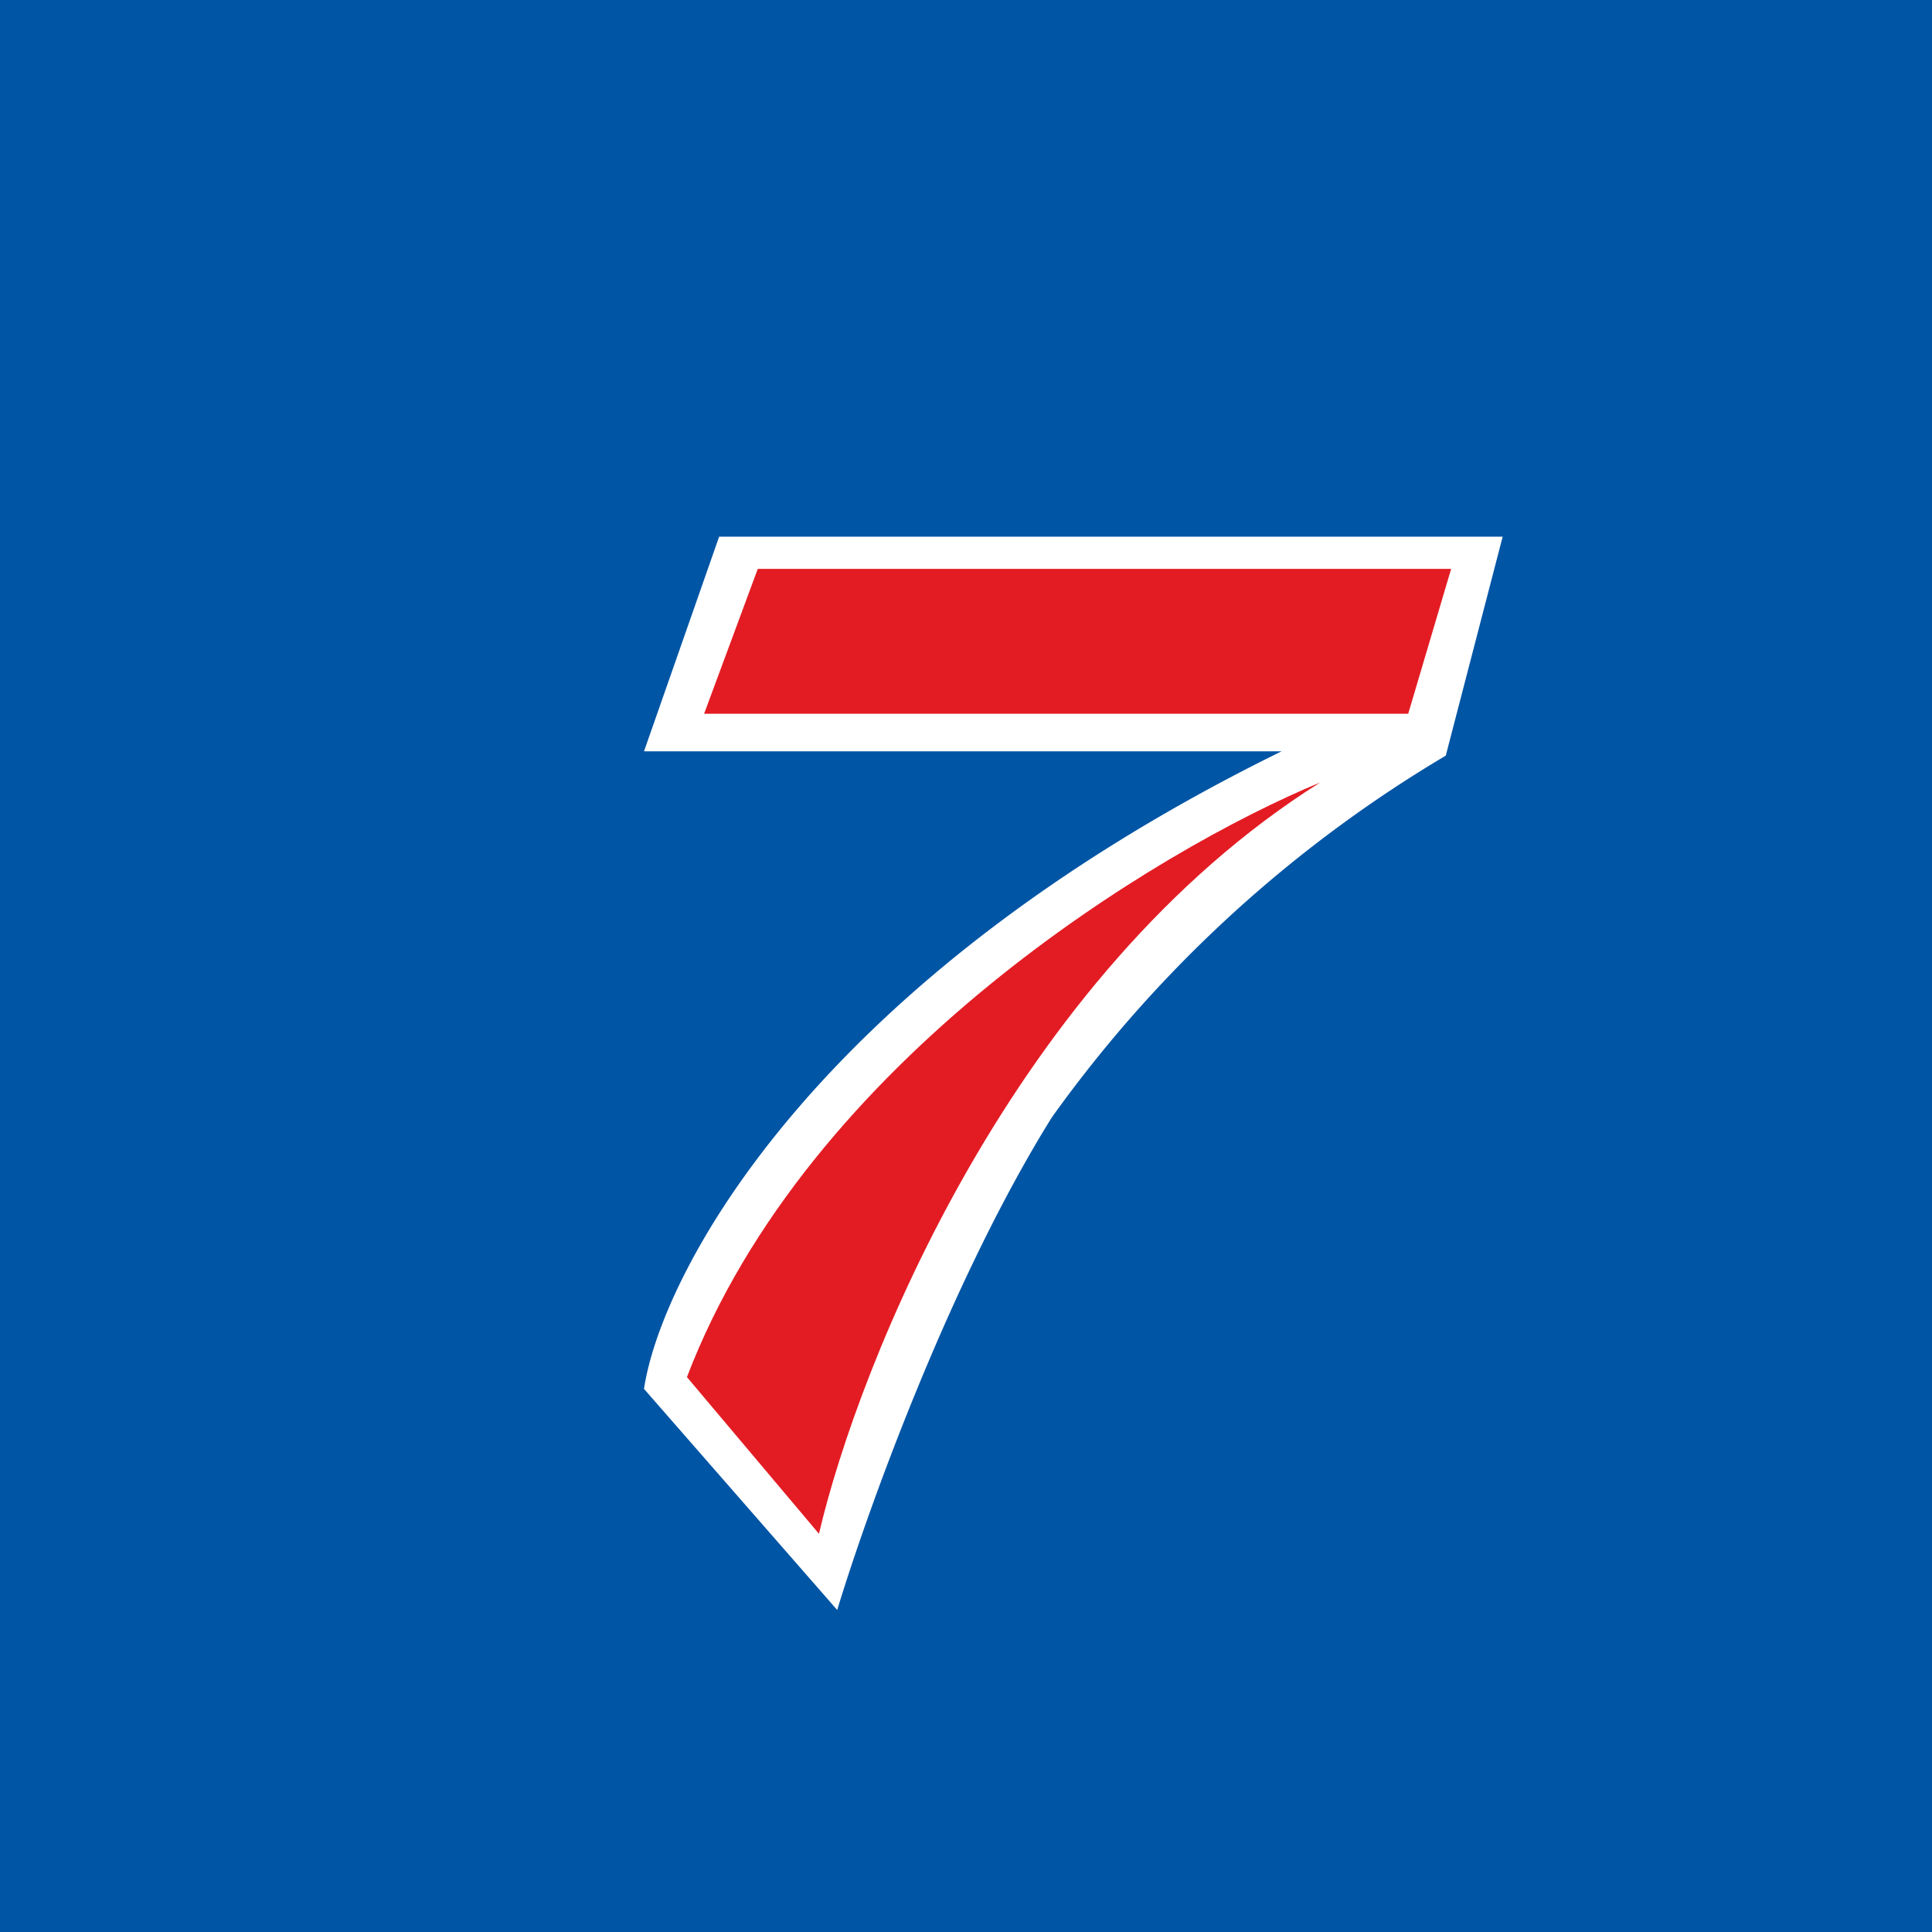
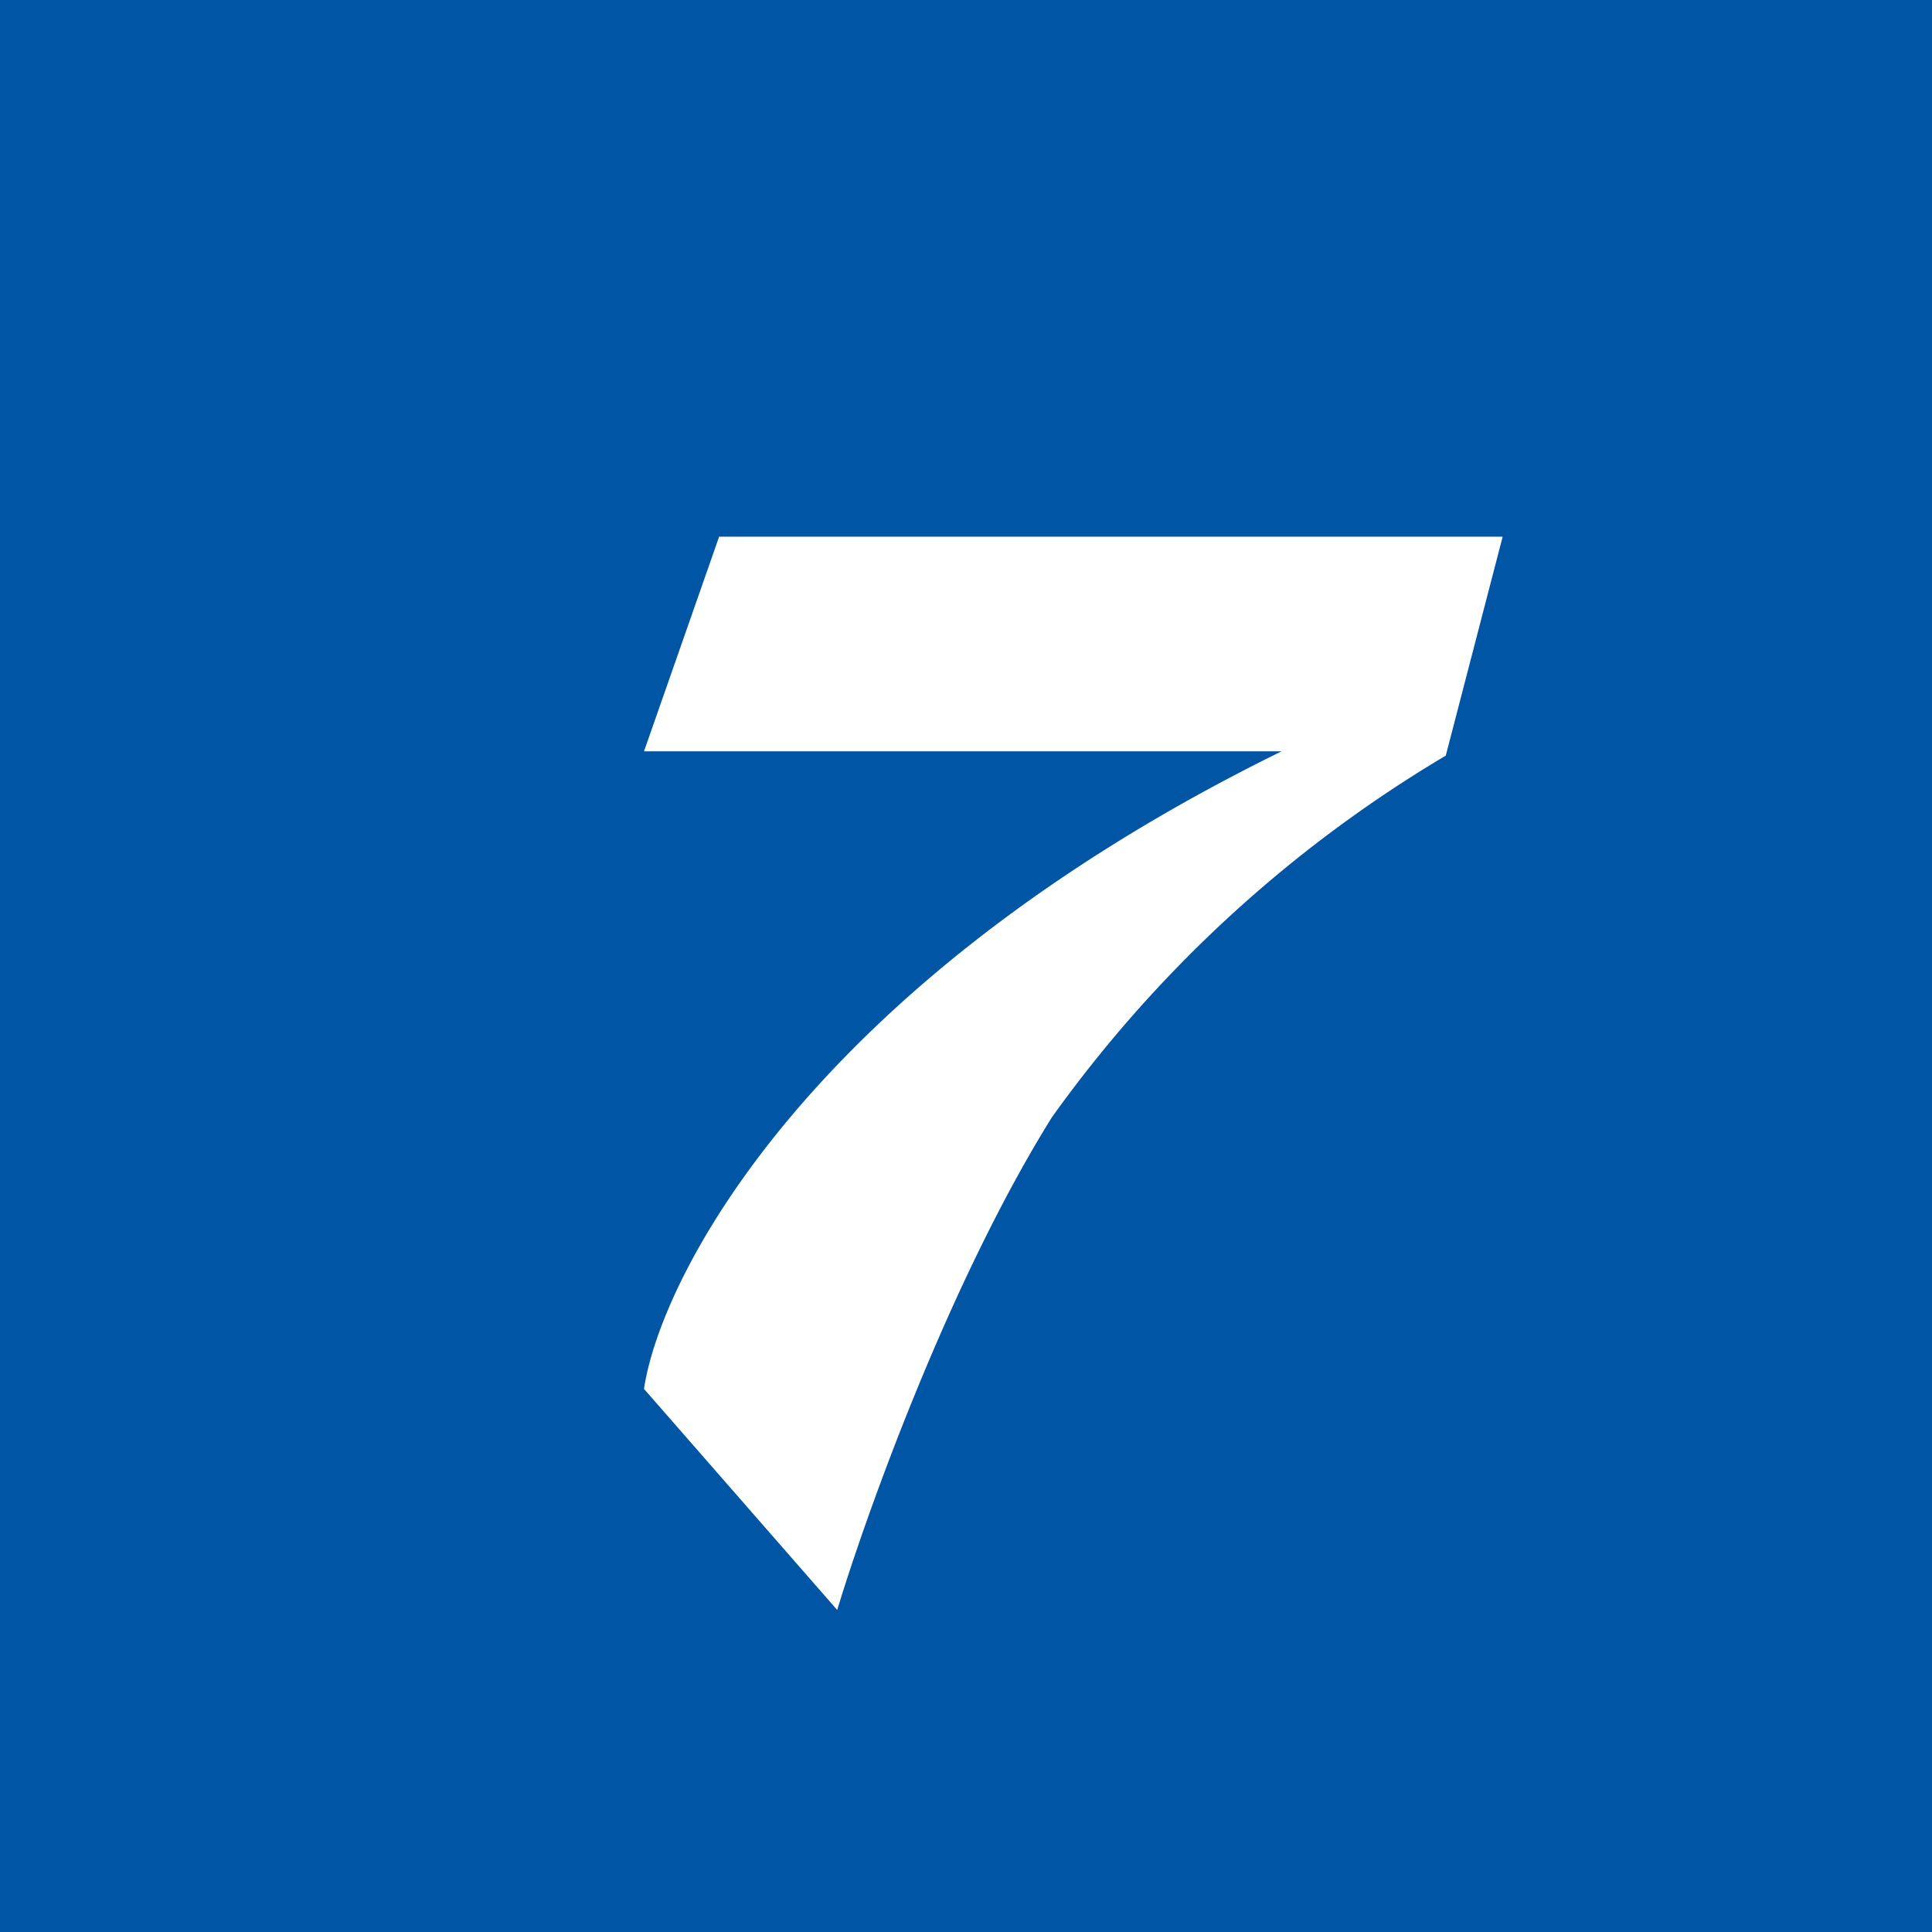
<svg xmlns="http://www.w3.org/2000/svg" width="18" height="18">
  <path fill="#0055A5" d="M0 0h18v18H0z" />
  <path fill="#fff" d="M14 5H6.7L6 7h5.94C7.58 9.14 6.16 11.87 6 12.94L7.8 15c.27-.89 1.04-3.05 2-4.59a12.1 12.1 0 0 1 3.67-3.37z" />
-   <path fill="#E31C23" d="M13.51 5.3H7.06l-.5 1.35h6.56l.4-1.35ZM6.4 12.83c1.13-2.96 4.4-4.92 5.9-5.54-2.86 1.8-4.3 5.42-4.67 7z" />
</svg>